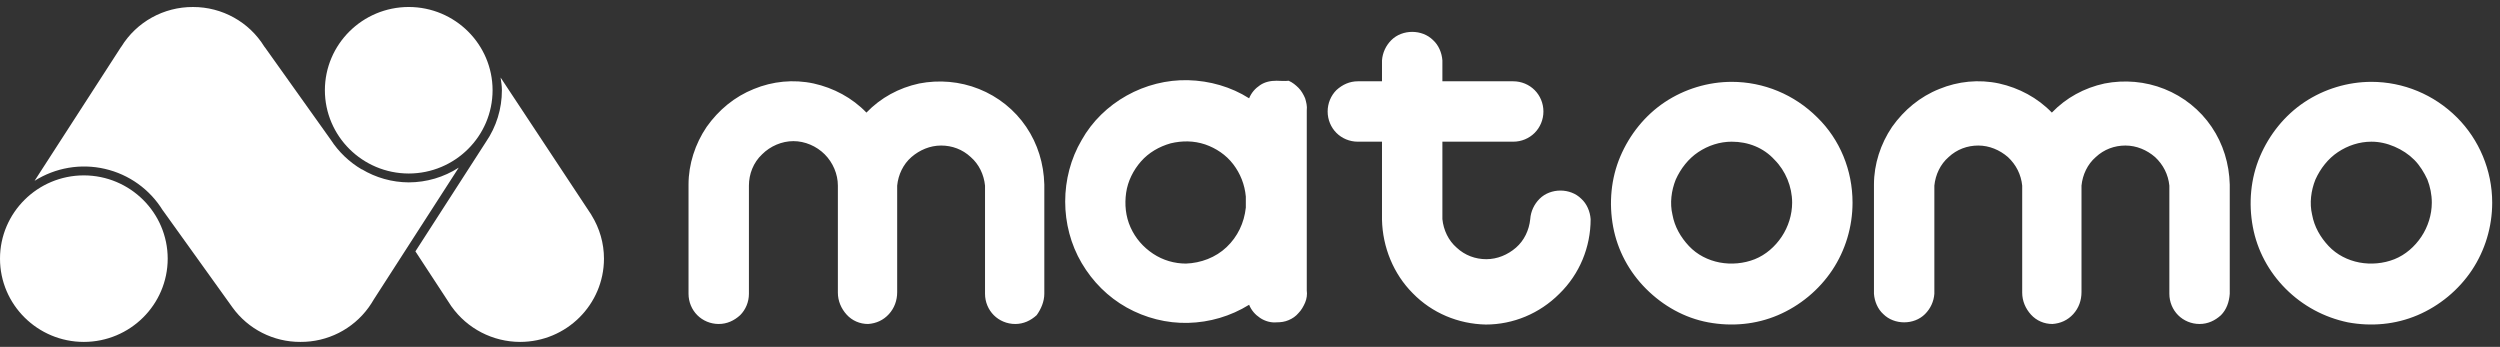
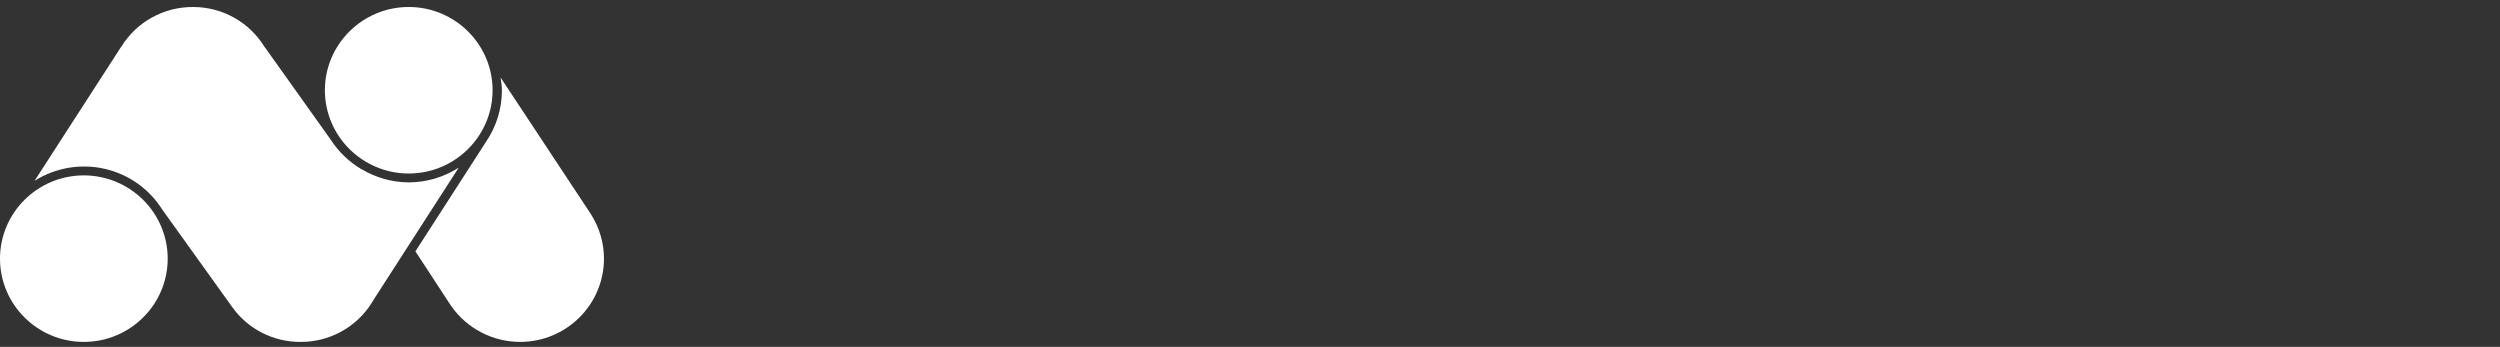
<svg xmlns="http://www.w3.org/2000/svg" width="209px" height="29px" viewBox="0 0 209 29" version="1.1">
  <rect x="0" y="0" width="209" height="29" fill="#333333" stroke="none" />
  <title>Group 3</title>
  <g id="Webdesign-V7" stroke="none" stroke-width="1" fill="none" fill-rule="evenodd">
    <g id="Home-Copy-6" transform="translate(-1866, -1900)" fill="#FFFFFF" fill-rule="nonzero">
      <g id="Group-7" transform="translate(19, 1828.924)">
        <g id="Group-3" transform="translate(1847, 71.66)">
          <g id="Matomo-Analytics" transform="translate(57.561, 2.081)">
-             <path d="M150.787,14.275 C150.787,16.295 150.19,18.269 149.089,19.921 C147.987,21.574 146.38,22.905 144.544,23.685 C142.708,24.466 140.689,24.649 138.715,24.282 C136.741,23.869 134.951,22.905 133.528,21.482 C132.105,20.059 131.141,18.269 130.774,16.295 C130.407,14.321 130.59,12.256 131.37,10.42 C132.151,8.584 133.436,6.977 135.089,5.875 C136.741,4.774 138.715,4.177 140.689,4.177 C143.351,4.177 145.921,5.233 147.849,7.161 C149.685,8.997 150.787,11.567 150.787,14.275 L150.787,14.275 Z M140.689,9.18 C139.679,9.18 138.715,9.502 137.889,10.052 C137.062,10.603 136.42,11.43 136.007,12.348 C135.639,13.266 135.502,14.321 135.731,15.285 C135.915,16.295 136.42,17.167 137.108,17.902 C137.797,18.636 138.715,19.095 139.679,19.279 C140.643,19.462 141.698,19.37 142.616,19.003 C143.534,18.636 144.315,17.948 144.866,17.121 C145.416,16.295 145.738,15.285 145.738,14.275 C145.738,13.587 145.6,12.944 145.37,12.348 C145.095,11.751 144.728,11.154 144.269,10.695 C143.81,10.236 143.259,9.869 142.616,9.593 C141.974,9.318 141.331,9.18 140.689,9.18 Z M97.311,14.275 C97.311,16.295 96.715,18.269 95.613,19.921 C94.511,21.574 92.905,22.905 91.069,23.685 C89.233,24.466 87.213,24.649 85.239,24.282 C83.266,23.915 81.475,22.905 80.052,21.482 C78.63,20.059 77.666,18.269 77.298,16.295 C76.931,14.321 77.115,12.256 77.895,10.42 C78.675,8.584 79.961,6.977 81.613,5.875 C83.266,4.774 85.239,4.177 87.213,4.177 C89.875,4.177 92.446,5.233 94.374,7.161 C96.256,8.997 97.311,11.567 97.311,14.275 L97.311,14.275 Z M87.213,9.18 C86.203,9.18 85.239,9.502 84.413,10.052 C83.587,10.603 82.944,11.43 82.531,12.348 C82.164,13.266 82.026,14.321 82.256,15.285 C82.439,16.295 82.944,17.167 83.633,17.902 C84.321,18.636 85.239,19.095 86.203,19.279 C87.167,19.462 88.223,19.37 89.141,19.003 C90.059,18.636 90.839,17.948 91.39,17.121 C91.941,16.295 92.262,15.285 92.262,14.275 C92.262,12.944 91.711,11.613 90.793,10.695 C89.875,9.685 88.59,9.18 87.213,9.18 Z M49.161,4.085 C48.656,4.085 48.197,4.177 47.784,4.452 C47.37,4.728 47.049,5.095 46.866,5.554 C45.351,4.59 43.561,4.085 41.77,4.039 C39.98,3.993 38.19,4.452 36.63,5.325 C35.069,6.197 33.738,7.482 32.866,9.043 C31.948,10.603 31.489,12.393 31.489,14.184 C31.489,15.974 31.948,17.764 32.866,19.325 C33.784,20.885 35.069,22.17 36.63,23.043 C38.19,23.915 39.98,24.374 41.77,24.328 C43.561,24.282 45.305,23.777 46.866,22.813 C47.049,23.272 47.37,23.639 47.784,23.915 C48.197,24.19 48.702,24.328 49.161,24.282 C49.528,24.282 49.849,24.236 50.17,24.098 C50.492,23.961 50.767,23.777 50.997,23.502 C51.226,23.272 51.41,22.951 51.548,22.63 C51.685,22.308 51.731,21.941 51.685,21.62 L51.685,6.564 C51.731,6.197 51.639,5.875 51.548,5.554 C51.41,5.233 51.226,4.911 50.997,4.682 C50.767,4.452 50.492,4.223 50.17,4.085 C49.849,4.131 49.482,4.085 49.161,4.085 L49.161,4.085 Z M41.587,19.37 C40.623,19.37 39.659,19.095 38.833,18.544 C38.007,17.993 37.364,17.259 36.951,16.341 C36.538,15.423 36.446,14.413 36.584,13.449 C36.721,12.485 37.18,11.567 37.823,10.833 C38.466,10.098 39.338,9.593 40.302,9.318 C41.266,9.089 42.23,9.089 43.193,9.41 C44.111,9.731 44.938,10.282 45.534,11.062 C46.131,11.843 46.498,12.761 46.59,13.77 L46.59,14.689 C46.452,15.974 45.902,17.121 44.984,17.993 C44.066,18.866 42.826,19.325 41.587,19.37 L41.587,19.37 Z M75.416,15.652 C75.37,15.01 75.095,14.367 74.636,13.954 C74.177,13.495 73.534,13.266 72.892,13.266 C72.249,13.266 71.607,13.495 71.148,13.954 C70.689,14.413 70.413,15.01 70.367,15.652 C70.275,16.57 69.862,17.443 69.174,18.039 C68.485,18.636 67.613,19.003 66.695,19.003 C65.777,19.003 64.905,18.682 64.216,18.039 C63.528,17.443 63.115,16.57 63.023,15.652 L63.023,9.18 L68.944,9.18 C69.633,9.18 70.275,8.905 70.734,8.446 C71.193,7.987 71.469,7.344 71.469,6.656 C71.469,5.967 71.193,5.325 70.734,4.866 C70.275,4.407 69.633,4.131 68.944,4.131 L63.023,4.131 L63.023,2.387 C62.977,1.744 62.702,1.102 62.243,0.689 C61.784,0.23 61.141,0 60.498,0 C59.856,0 59.213,0.23 58.754,0.689 C58.295,1.148 58.02,1.744 57.974,2.387 L57.974,4.131 L55.954,4.131 C55.266,4.131 54.669,4.407 54.164,4.866 C53.705,5.325 53.43,5.967 53.43,6.656 C53.43,7.344 53.705,7.987 54.164,8.446 C54.623,8.905 55.266,9.18 55.954,9.18 L57.974,9.18 L57.974,15.698 C58.02,17.993 58.938,20.243 60.544,21.849 C62.151,23.502 64.354,24.42 66.649,24.466 C68.944,24.466 71.148,23.548 72.8,21.895 C74.498,20.243 75.416,17.993 75.416,15.652 L75.416,15.652 Z M128.846,21.895 L128.846,12.761 C128.8,11.016 128.295,9.364 127.331,7.941 C126.367,6.518 124.99,5.416 123.384,4.774 C121.777,4.131 120.033,3.993 118.38,4.315 C116.682,4.682 115.167,5.508 113.974,6.748 C112.78,5.508 111.22,4.682 109.567,4.315 C107.869,3.948 106.125,4.131 104.564,4.774 C102.957,5.416 101.626,6.518 100.616,7.941 C99.652,9.364 99.102,11.062 99.102,12.761 L99.102,21.895 C99.148,22.538 99.423,23.18 99.882,23.593 C100.341,24.052 100.984,24.282 101.626,24.282 C102.269,24.282 102.911,24.052 103.37,23.593 C103.83,23.134 104.105,22.538 104.151,21.895 L104.151,12.852 C104.243,11.934 104.656,11.062 105.344,10.466 C106.033,9.823 106.905,9.502 107.823,9.502 C108.741,9.502 109.613,9.869 110.302,10.466 C110.99,11.108 111.403,11.934 111.495,12.852 L111.495,21.803 C111.495,22.492 111.77,23.134 112.23,23.639 C112.689,24.144 113.331,24.42 114.02,24.42 C114.708,24.374 115.305,24.098 115.764,23.593 C116.223,23.089 116.452,22.446 116.452,21.757 L116.452,12.852 C116.544,11.934 116.957,11.062 117.646,10.466 C118.334,9.823 119.207,9.502 120.125,9.502 C121.043,9.502 121.915,9.869 122.603,10.466 C123.292,11.108 123.705,11.934 123.797,12.852 L123.797,21.895 C123.797,22.584 124.072,23.226 124.531,23.685 C124.99,24.144 125.633,24.42 126.321,24.42 C127.01,24.42 127.607,24.144 128.111,23.685 C128.57,23.226 128.8,22.584 128.846,21.895 L128.846,21.895 Z M29.744,21.895 L29.744,12.761 C29.698,11.016 29.193,9.364 28.23,7.941 C27.266,6.518 25.889,5.416 24.282,4.774 C22.675,4.131 20.931,3.993 19.279,4.315 C17.58,4.682 16.066,5.508 14.872,6.748 C13.679,5.508 12.118,4.682 10.466,4.315 C8.767,3.948 7.023,4.131 5.462,4.774 C3.856,5.416 2.525,6.518 1.515,7.941 C0.551,9.364 0,11.062 0,12.761 L0,21.895 C0,22.584 0.275,23.226 0.734,23.685 C1.193,24.144 1.836,24.42 2.525,24.42 C3.213,24.42 3.81,24.144 4.315,23.685 C4.774,23.226 5.049,22.584 5.049,21.895 L5.049,12.852 C5.049,11.889 5.416,10.925 6.151,10.236 C6.839,9.548 7.803,9.134 8.767,9.134 C9.731,9.134 10.695,9.548 11.384,10.236 C12.072,10.925 12.485,11.889 12.485,12.852 L12.485,21.803 C12.485,22.492 12.761,23.134 13.22,23.639 C13.679,24.144 14.321,24.42 15.01,24.42 C15.698,24.374 16.295,24.098 16.754,23.593 C17.213,23.089 17.443,22.446 17.443,21.757 L17.443,12.852 C17.534,11.934 17.948,11.062 18.636,10.466 C19.325,9.869 20.197,9.502 21.115,9.502 C22.033,9.502 22.905,9.823 23.593,10.466 C24.282,11.062 24.695,11.934 24.787,12.852 L24.787,21.895 C24.787,22.584 25.062,23.226 25.521,23.685 C25.98,24.144 26.623,24.42 27.311,24.42 C28,24.42 28.597,24.144 29.102,23.685 C29.469,23.18 29.744,22.538 29.744,21.895" id="Shape" />
-           </g>
+             </g>
          <g id="matomo-svgrepo-com">
            <path d="M14.02,21.04 C14.015,24.882 10.88,27.995 7.01,28 C3.145,28 0,24.879 0,21.04 C0,17.201 3.145,14.078 7.01,14.078 C10.879,14.085 14.014,17.198 14.02,21.04 Z M38.351,13.429 C37.106,14.232 35.655,14.66 34.17,14.663 C32.781,14.656 31.42,14.274 30.232,13.558 L30.249,13.583 C29.2,12.966 28.31,12.115 27.651,11.098 L22.155,3.384 C22.134,3.363 22.115,3.34 22.099,3.315 C20.83,1.253 18.57,-0.003 16.136,0.002 C13.693,-0.011 11.42,1.245 10.145,3.315 C10.132,3.336 10.118,3.356 10.1,3.373 L2.889,14.534 C4.634,13.43 6.752,13.069 8.768,13.533 C10.784,13.996 12.527,15.245 13.605,16.998 C13.617,17.01 13.628,17.022 13.637,17.036 L19.435,25.117 C20.746,26.934 22.862,28.008 25.113,28 C27.373,28.015 29.499,26.941 30.817,25.119 L30.836,25.092 C30.989,24.877 31.124,24.67 31.246,24.455 L34.28,19.745 L38.351,13.429 L38.351,13.429 Z M49.448,17.401 L49.419,17.343 L49.326,17.205 C49.307,17.174 49.286,17.143 49.265,17.113 L41.849,5.897 C41.9,6.247 41.959,6.596 41.959,6.962 C41.959,8.51 41.498,10.005 40.625,11.281 L34.728,20.43 L37.707,24.981 L37.703,24.986 C37.722,25.003 37.739,25.022 37.753,25.044 C39.066,26.894 41.202,27.996 43.482,28 C47.352,27.996 50.488,24.882 50.492,21.04 C50.492,19.76 50.132,18.5 49.448,17.401 L49.448,17.401 Z M34.17,13.922 C38.041,13.917 41.177,10.802 41.18,6.96 C41.176,3.118 38.04,0.005 34.17,0 C30.301,0.005 27.165,3.118 27.16,6.96 C27.166,10.801 30.301,13.915 34.17,13.922 L34.17,13.922 Z" id="Shape" />
          </g>
        </g>
      </g>
    </g>
  </g>
</svg>